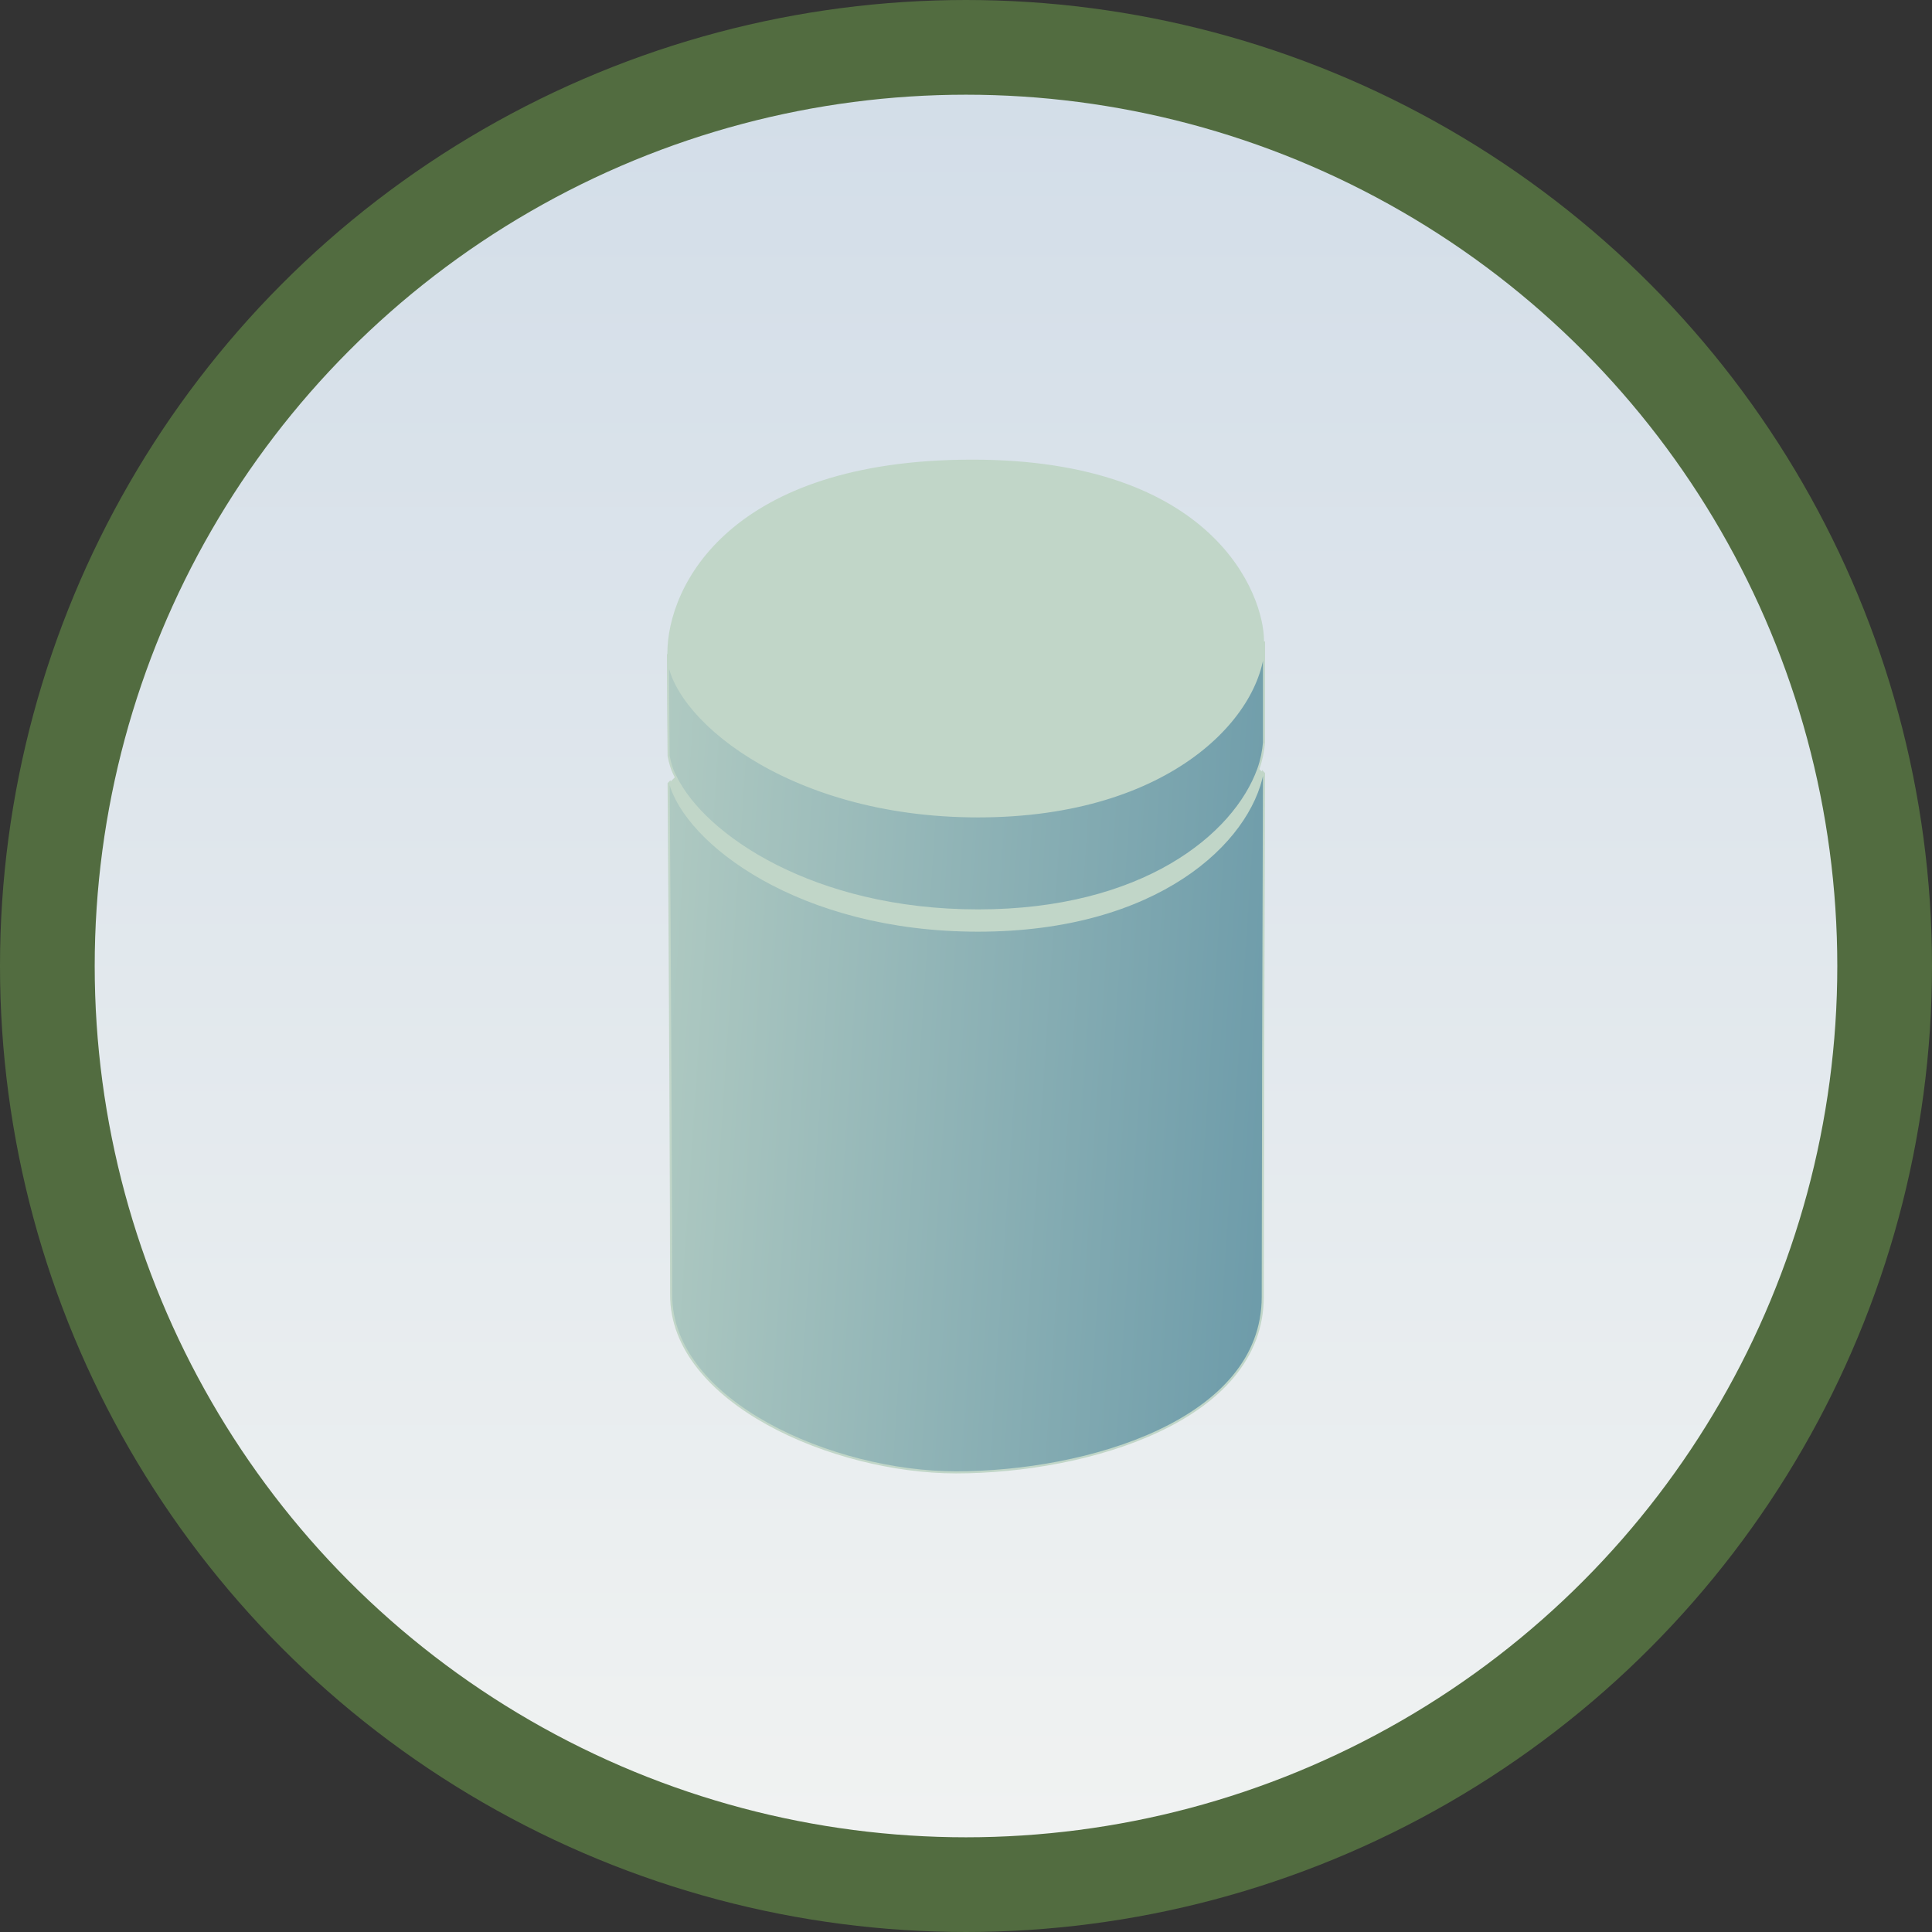
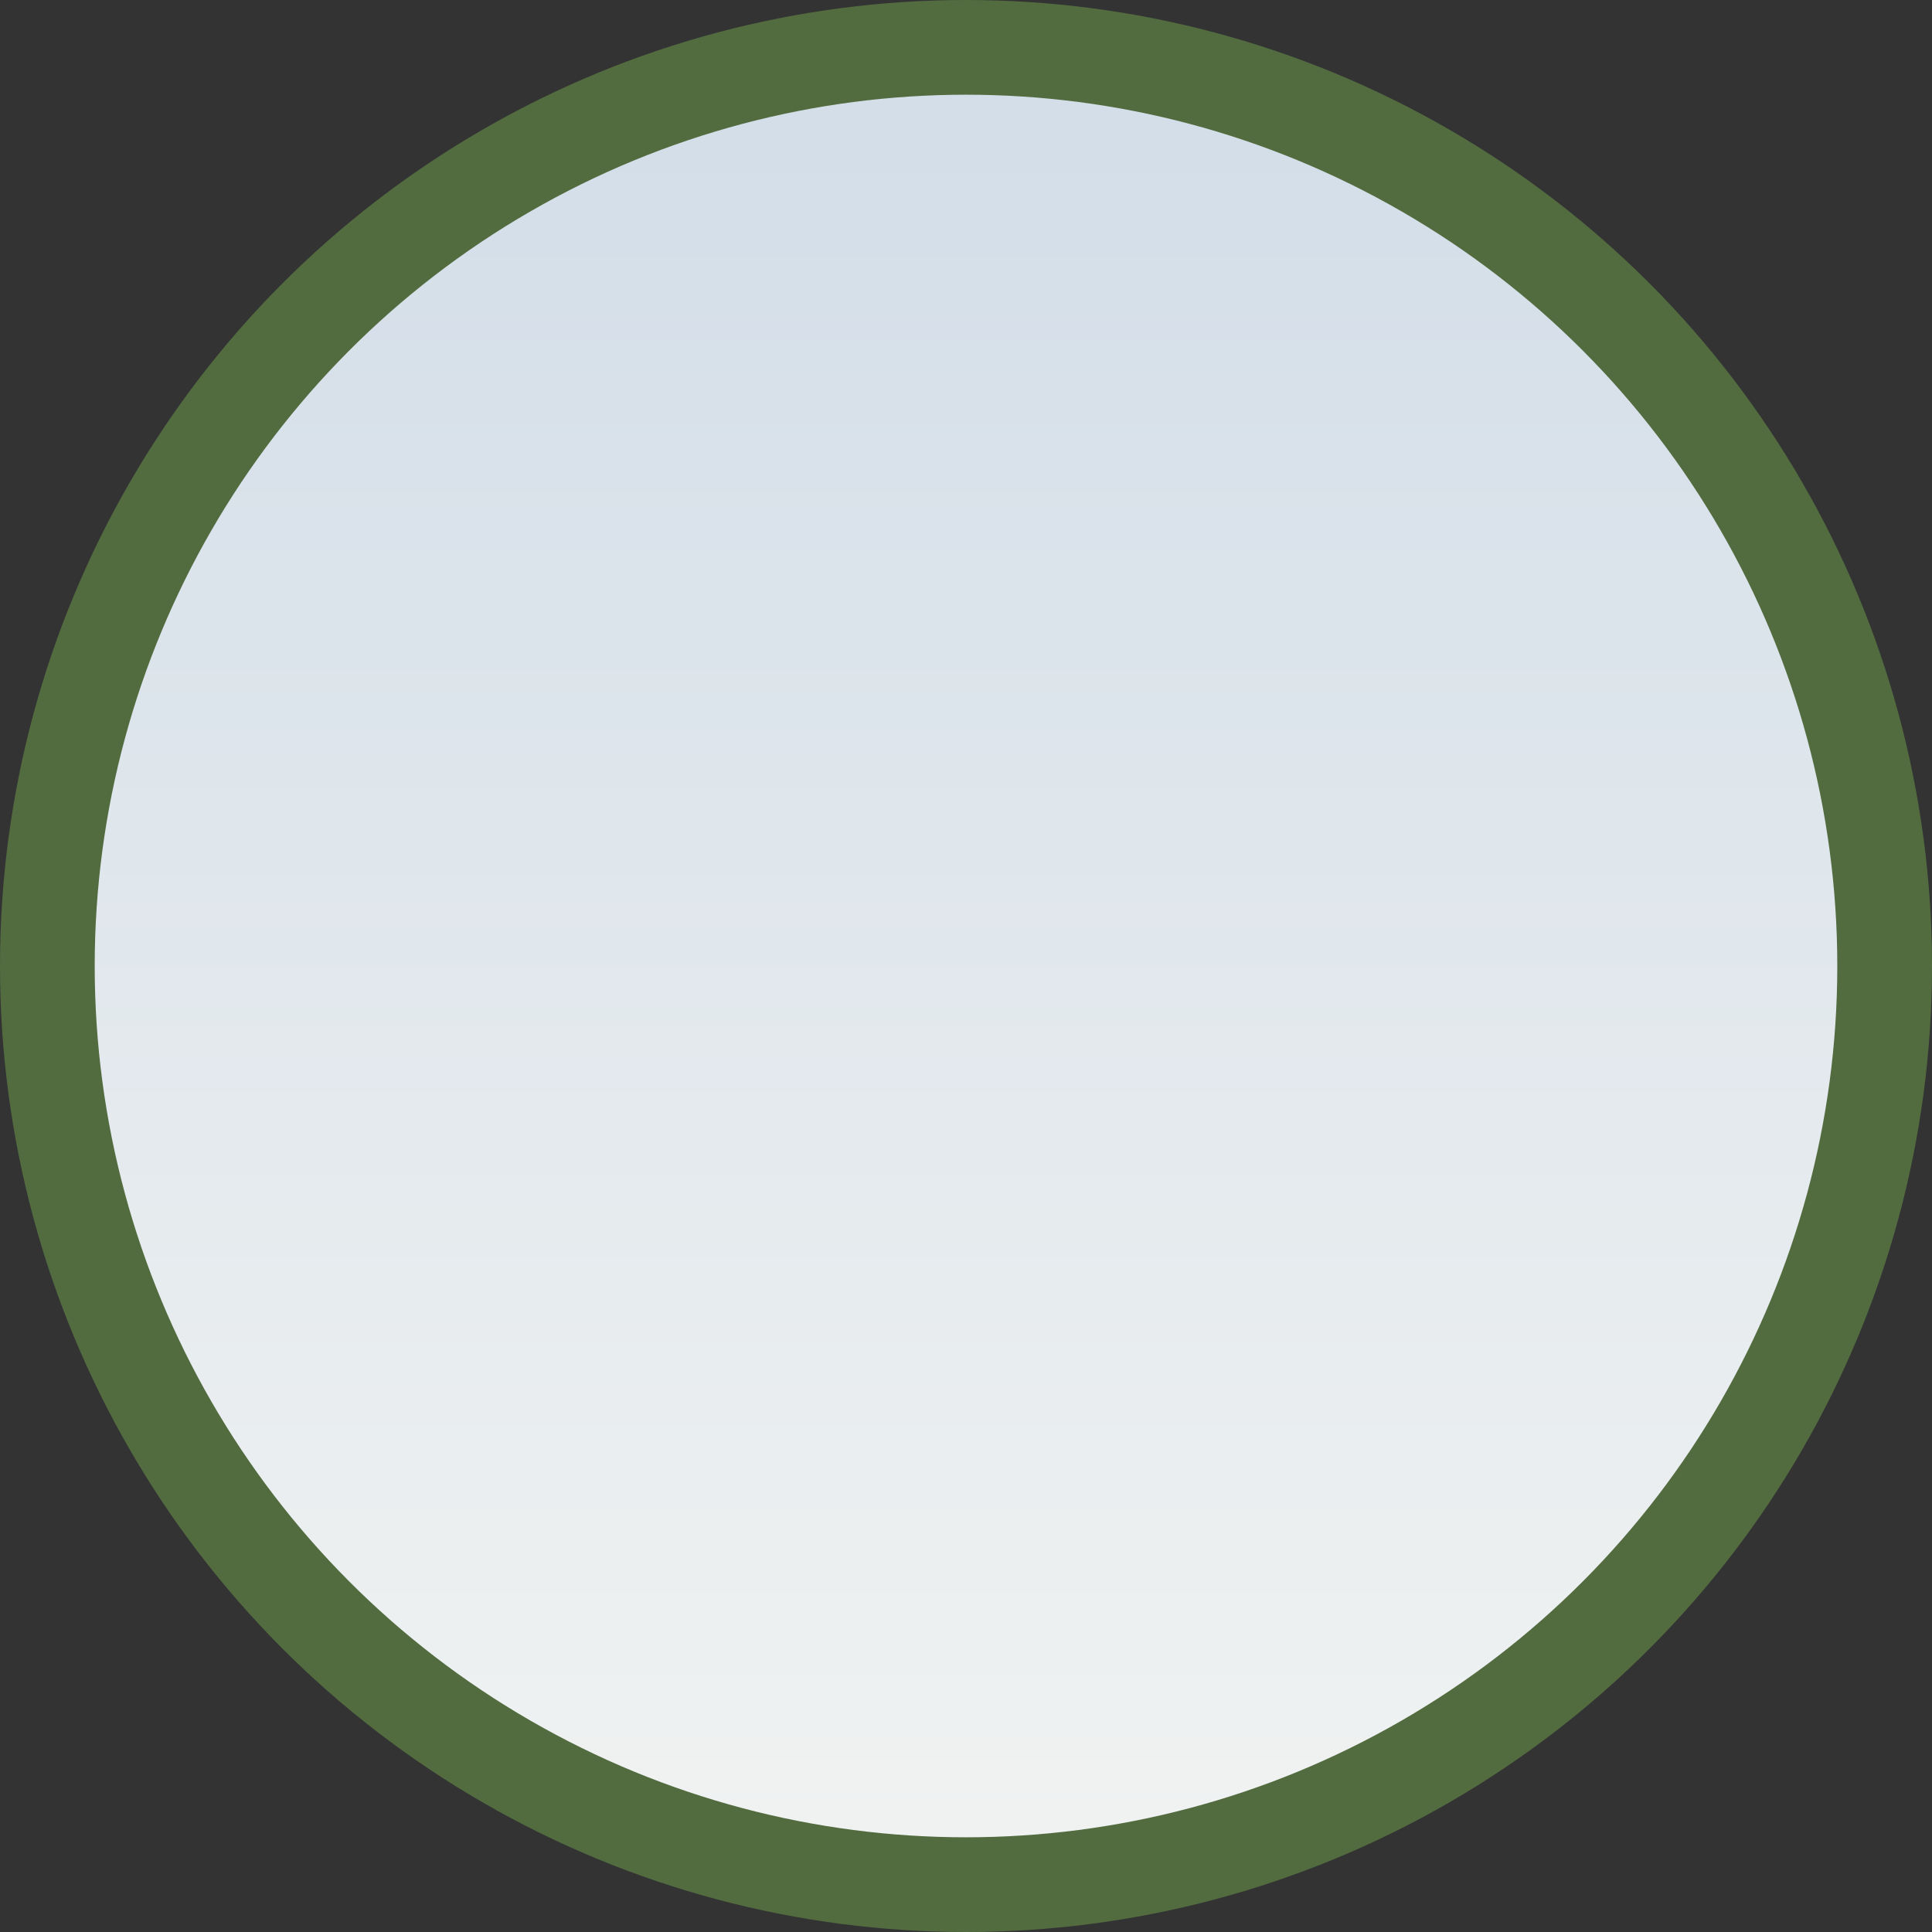
<svg xmlns="http://www.w3.org/2000/svg" version="1.1" id="Calque_2_00000019648599845421247380000006695527174645151677_" x="0px" y="0px" viewBox="0 0 306 306" style="enable-background:new 0 0 306 306;" xml:space="preserve">
  <rect x="0" y="0" width="306" height="306" fill="#333333" stroke="none" />
  <style type="text/css">
	.st0{fill:url(#SVGID_1_);stroke:#526C40;stroke-width:15;stroke-linecap:round;stroke-linejoin:round;}
	
		.st1{fill:url(#SVGID_00000160168082599148693700000011783676881173315213_);stroke:#C1D6C8;stroke-width:0.33;stroke-miterlimit:10;}
	.st2{fill:#C1D6C8;}
	
		.st3{fill:url(#SVGID_00000011736857172176830740000012746935010703316134_);stroke:#C1D6C8;stroke-width:0.33;stroke-miterlimit:10;}
</style>
  <g>
    <linearGradient id="SVGID_1_" gradientUnits="userSpaceOnUse" x1="153.01" y1="7.37" x2="153.01" y2="298.39" gradientTransform="matrix(1 0 0 -1 0 305.89)">
      <stop offset="0" style="stop-color:#F1F3F2" />
      <stop offset="1" style="stop-color:#D2DDE8" />
    </linearGradient>
    <circle class="st0" cx="153" cy="153" r="145.5" />
    <g>
      <linearGradient id="SVGID_00000074430020379809398740000011831404294574839983_" gradientUnits="userSpaceOnUse" x1="77.809" y1="189.476" x2="204.389" y2="181.136" gradientTransform="matrix(1 0 0 -1 0 305.89)">
        <stop offset="0" style="stop-color:#C1D6C8" />
        <stop offset="1" style="stop-color:#6E9CAA" />
      </linearGradient>
-       <path style="fill:url(#SVGID_00000074430020379809398740000011831404294574839983_);stroke:#C1D6C8;stroke-width:0.33;stroke-miterlimit:10;" d="    M154.9,129.3c-30.7,0-49.1-16.4-49.1-25.7c0,0,0,6.4,0.1,16.1c0.2,1.1,0.5,2.2,1.1,3.3c4.5,9.3,21.8,21.2,47.9,21.2    s40.6-11.9,44.4-22.4c0.5-1.4,0.8-2.9,0.9-4.2c0-8.3,0-14.2,0-16C200.2,113,185.6,129.3,154.9,129.3L154.9,129.3z" />
-       <path class="st2" d="M154.9,129.3c30.7,0,45.3-16.4,45.3-27.8c0-7.3-7.9-28.7-46.2-28.7s-48.3,19.9-48.3,30.7    C105.8,112.9,124.2,129.3,154.9,129.3L154.9,129.3z" />
-       <path class="st2" d="M154.9,144.2c-26.2,0-43.4-11.9-47.9-21.2l-0.9,0.9c2.5,9.5,20.4,23.5,48.8,23.5s43-14,45.1-25.1l-0.7-0.6    C195.5,132.4,181.1,144.2,154.9,144.2L154.9,144.2z" />
      <linearGradient id="SVGID_00000031166318087079332190000011355365250460577183_" gradientUnits="userSpaceOnUse" x1="74.2" y1="134.77" x2="200.79" y2="126.43" gradientTransform="matrix(1 0 0 -1 0 305.89)">
        <stop offset="0" style="stop-color:#C1D6C8" />
        <stop offset="1" style="stop-color:#6E9CAA" />
      </linearGradient>
-       <path style="fill:url(#SVGID_00000031166318087079332190000011355365250460577183_);stroke:#C1D6C8;stroke-width:0.33;stroke-miterlimit:10;" d="    M200,122.3c-2.1,11.1-16.7,25.1-45.1,25.1s-46.3-14-48.8-23.5l-0.2,0.2c0.2,26.1,0.4,69.4,0.4,81c0,17,25.7,28.1,45.1,28.1    c20.8,0,48.6-8.2,48.6-27.8c0-13.9,0.1-56.6,0.2-82.9L200,122.3L200,122.3z" />
    </g>
  </g>
</svg>